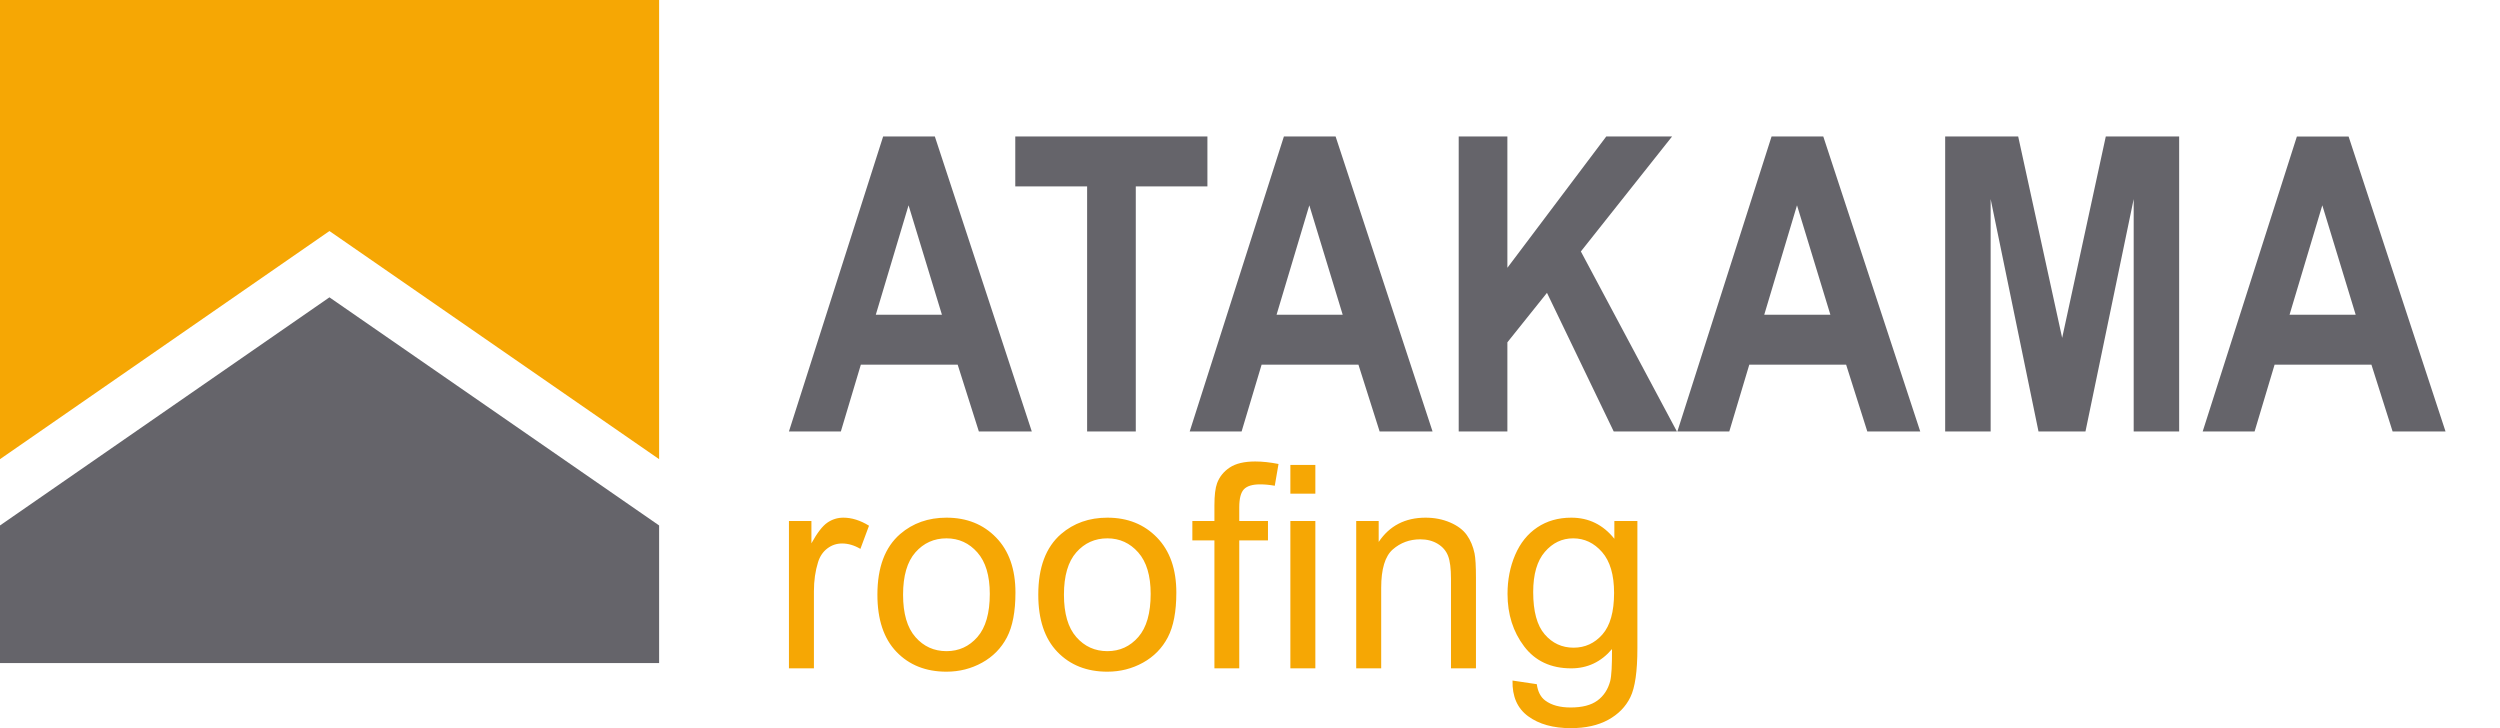
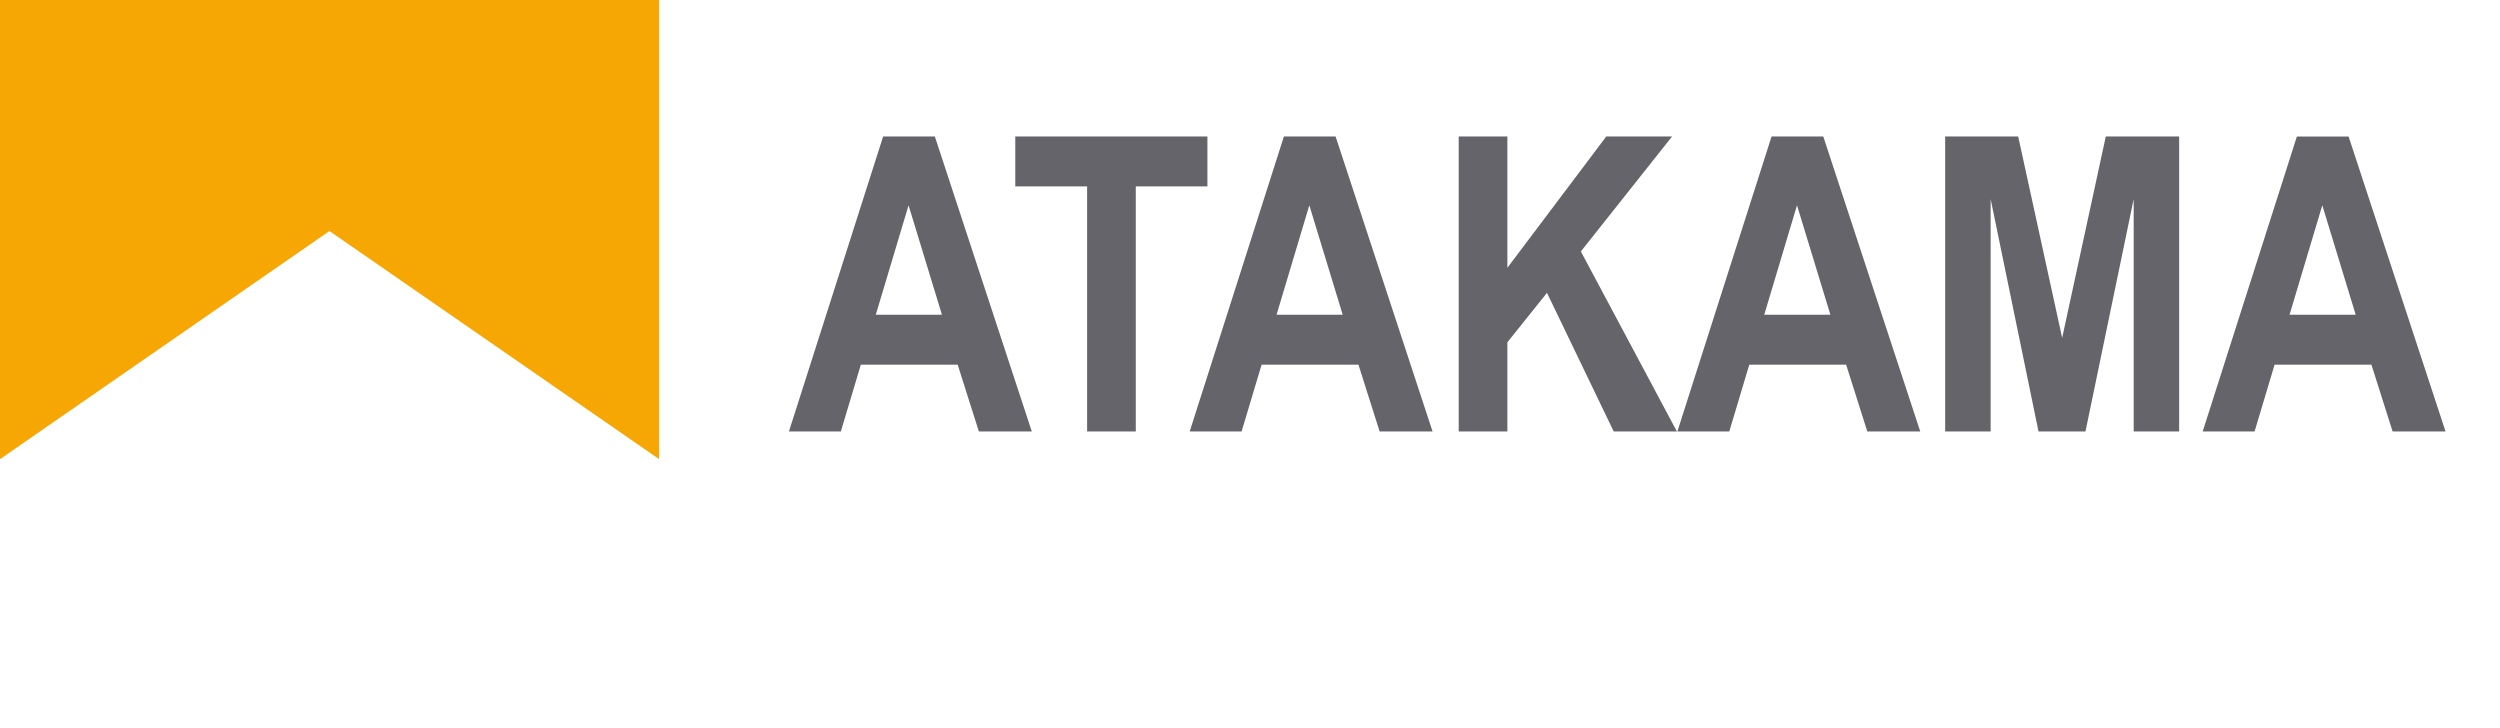
<svg xmlns="http://www.w3.org/2000/svg" width="206px" height="60px" viewBox="0 0 206 60" version="1.1">
  <title>Atakama Roofing - Logo Header</title>
  <g id="Atakama-Roofing---Logo-Header" stroke="none" stroke-width="1" fill="none" fill-rule="evenodd">
    <g id="Logo-Atakama-Roofing" transform="translate(0, 0)">
-       <path d="M129.479,42.656 C130.912,42.656 132.093,43.235 133.023,44.394 L133.023,42.931 L134.921,42.931 L134.921,53.426 C134.921,55.316 134.729,56.656 134.343,57.445 C133.959,58.234 133.349,58.857 132.514,59.314 C131.68,59.771 130.652,60 129.433,60 C127.985,60 126.815,59.674 125.923,59.022 C125.031,58.371 124.601,57.39 124.631,56.078 L126.632,56.376 C126.716,56.993 126.948,57.443 127.33,57.725 C127.84,58.106 128.538,58.297 129.422,58.297 C130.375,58.297 131.11,58.106 131.628,57.725 C132.147,57.344 132.497,56.81 132.68,56.124 C132.787,55.705 132.836,54.825 132.829,53.483 C131.929,54.543 130.809,55.072 129.467,55.072 C127.798,55.072 126.506,54.47 125.592,53.266 C124.677,52.062 124.22,50.617 124.22,48.933 C124.22,47.774 124.429,46.705 124.848,45.726 C125.268,44.746 125.875,43.99 126.672,43.457 C127.468,42.923 128.404,42.656 129.479,42.656 Z M91.248,42.656 C92.917,42.656 94.281,43.203 95.341,44.297 C96.4,45.391 96.93,46.902 96.93,48.83 C96.93,50.392 96.696,51.622 96.227,52.517 C95.758,53.413 95.076,54.108 94.18,54.604 C93.284,55.099 92.307,55.347 91.248,55.347 C89.548,55.347 88.174,54.802 87.126,53.712 C86.078,52.622 85.554,51.052 85.554,49.001 C85.554,46.753 86.179,45.088 87.429,44.005 C88.474,43.106 89.746,42.656 91.248,42.656 Z M77.991,42.656 C79.66,42.656 81.025,43.203 82.084,44.297 C83.144,45.391 83.673,46.902 83.673,48.83 C83.673,50.392 83.439,51.622 82.971,52.517 C82.502,53.413 81.819,54.108 80.924,54.604 C80.028,55.099 79.051,55.347 77.991,55.347 C76.291,55.347 74.917,54.802 73.87,53.712 C72.822,52.622 72.298,51.052 72.298,49.001 C72.298,46.753 72.922,45.088 74.173,44.005 C75.217,43.106 76.49,42.656 77.991,42.656 Z M117.468,42.656 C118.2,42.656 118.873,42.788 119.486,43.05 C120.1,43.313 120.559,43.658 120.864,44.085 C121.169,44.512 121.382,45.019 121.504,45.606 C121.581,45.987 121.619,46.654 121.619,47.607 L121.619,55.072 L119.561,55.072 L119.561,47.687 C119.561,46.848 119.481,46.221 119.321,45.806 C119.16,45.39 118.877,45.059 118.469,44.811 C118.061,44.563 117.583,44.44 117.034,44.44 C116.157,44.44 115.401,44.718 114.765,45.274 C114.128,45.831 113.81,46.886 113.81,48.441 L113.81,55.072 L111.752,55.072 L111.752,42.931 L113.604,42.931 L113.604,44.657 C114.496,43.323 115.784,42.656 117.468,42.656 Z M108.385,42.931 L108.385,55.072 L106.327,55.072 L106.327,42.931 L108.385,42.931 Z M103.429,38.026 C104.009,38.026 104.649,38.094 105.35,38.232 L105.041,40.026 C104.615,39.95 104.211,39.912 103.83,39.912 C103.205,39.912 102.762,40.046 102.503,40.312 C102.244,40.579 102.115,41.079 102.115,41.81 L102.115,42.931 L104.481,42.931 L104.481,44.531 L102.115,44.531 L102.115,55.072 L100.068,55.072 L100.068,44.531 L98.25,44.531 L98.25,42.931 L100.068,42.931 L100.068,41.639 C100.068,40.823 100.141,40.217 100.286,39.821 C100.483,39.287 100.832,38.855 101.331,38.523 C101.831,38.191 102.53,38.026 103.429,38.026 Z M69.491,42.656 C70.184,42.656 70.89,42.877 71.606,43.319 L70.897,45.228 C70.394,44.931 69.891,44.783 69.388,44.783 C68.938,44.783 68.534,44.918 68.176,45.189 C67.818,45.459 67.563,45.834 67.41,46.315 C67.181,47.047 67.067,47.847 67.067,48.716 L67.067,55.072 L65.009,55.072 L65.009,42.931 L66.861,42.931 L66.861,44.771 C67.334,43.91 67.77,43.342 68.171,43.068 C68.571,42.793 69.011,42.656 69.491,42.656 Z M91.248,44.36 C90.219,44.36 89.365,44.745 88.687,45.514 C88.008,46.284 87.669,47.447 87.669,49.001 C87.669,50.556 88.008,51.721 88.687,52.494 C89.365,53.268 90.219,53.655 91.248,53.655 C92.269,53.655 93.119,53.266 93.797,52.489 C94.476,51.711 94.815,50.526 94.815,48.933 C94.815,47.432 94.474,46.294 93.791,45.52 C93.109,44.747 92.261,44.36 91.248,44.36 Z M77.991,44.36 C76.962,44.36 76.109,44.745 75.43,45.514 C74.752,46.284 74.413,47.447 74.413,49.001 C74.413,50.556 74.752,51.721 75.43,52.494 C76.109,53.268 76.962,53.655 77.991,53.655 C79.013,53.655 79.862,53.266 80.541,52.489 C81.219,51.711 81.559,50.526 81.559,48.933 C81.559,47.432 81.217,46.294 80.535,45.52 C79.853,44.747 79.005,44.36 77.991,44.36 Z M129.628,44.36 C128.713,44.36 127.936,44.731 127.295,45.475 C126.655,46.218 126.335,47.321 126.335,48.784 C126.335,50.377 126.651,51.54 127.284,52.272 C127.916,53.003 128.709,53.369 129.662,53.369 C130.607,53.369 131.4,53.005 132.04,52.277 C132.68,51.549 133,50.408 133,48.853 C133,47.367 132.67,46.246 132.011,45.491 C131.352,44.737 130.557,44.36 129.628,44.36 Z M108.385,38.312 L108.385,40.678 L106.327,40.678 L106.327,38.312 L108.385,38.312 Z" id="roofing" fill="#F6A704" />
      <path d="M166.299,11.247 L169.922,27.842 L173.517,11.247 L179.562,11.247 L179.562,35.551 L175.816,35.551 L175.816,16.403 L171.843,35.551 L167.972,35.551 L164.029,16.403 L164.029,35.551 L160.282,35.551 L160.282,11.247 L166.299,11.247 Z M150.239,11.247 L158.227,35.55 L153.865,35.55 L152.12,30.047 L144.142,30.047 L142.494,35.55 L138.217,35.55 L145.977,11.247 L150.239,11.247 Z M124.208,11.247 L124.208,22.066 L132.355,11.247 L137.778,11.247 L130.263,20.72 L138.175,35.551 L132.969,35.551 L127.471,24.13 L124.208,28.207 L124.208,35.551 L120.197,35.551 L120.197,11.247 L124.208,11.247 Z M110.054,11.247 L118.042,35.55 L113.68,35.55 L111.935,30.047 L103.957,30.047 L102.309,35.55 L98.032,35.55 L105.793,11.247 L110.054,11.247 Z M193.524,11.248 L201.511,35.55 L197.15,35.55 L195.405,30.047 L187.427,30.047 L185.779,35.55 L181.502,35.55 L189.263,11.248 L193.524,11.248 Z M191.358,16.917 L188.658,25.936 L194.109,25.936 L191.358,16.917 Z M148.073,16.917 L145.373,25.936 L150.824,25.936 L148.073,16.917 Z M107.888,16.917 L105.188,25.936 L110.639,25.936 L107.888,16.917 Z M99.491,11.247 L99.491,15.359 L93.589,15.359 L93.589,35.551 L89.578,35.551 L89.578,15.359 L83.659,15.359 L83.659,11.247 L99.491,11.247 Z M77.031,11.247 L85.019,35.55 L80.657,35.55 L78.912,30.047 L70.934,30.047 L69.287,35.55 L65.009,35.55 L72.77,11.247 L77.031,11.247 Z M74.865,16.917 L72.165,25.936 L77.616,25.936 L74.865,16.917 Z" id="ATAKAMA" fill="#65646A" />
      <g id="Isotype">
        <polygon id="Fill-1" fill="#F6A704" points="0 0 0 37.835 27.146 19.037 54.311 37.835 54.311 0" />
-         <polygon id="Fill-2" fill="#65646A" points="0 43.298 0 54.635 54.311 54.635 54.311 43.298 27.146 24.5" />
      </g>
    </g>
  </g>
</svg>